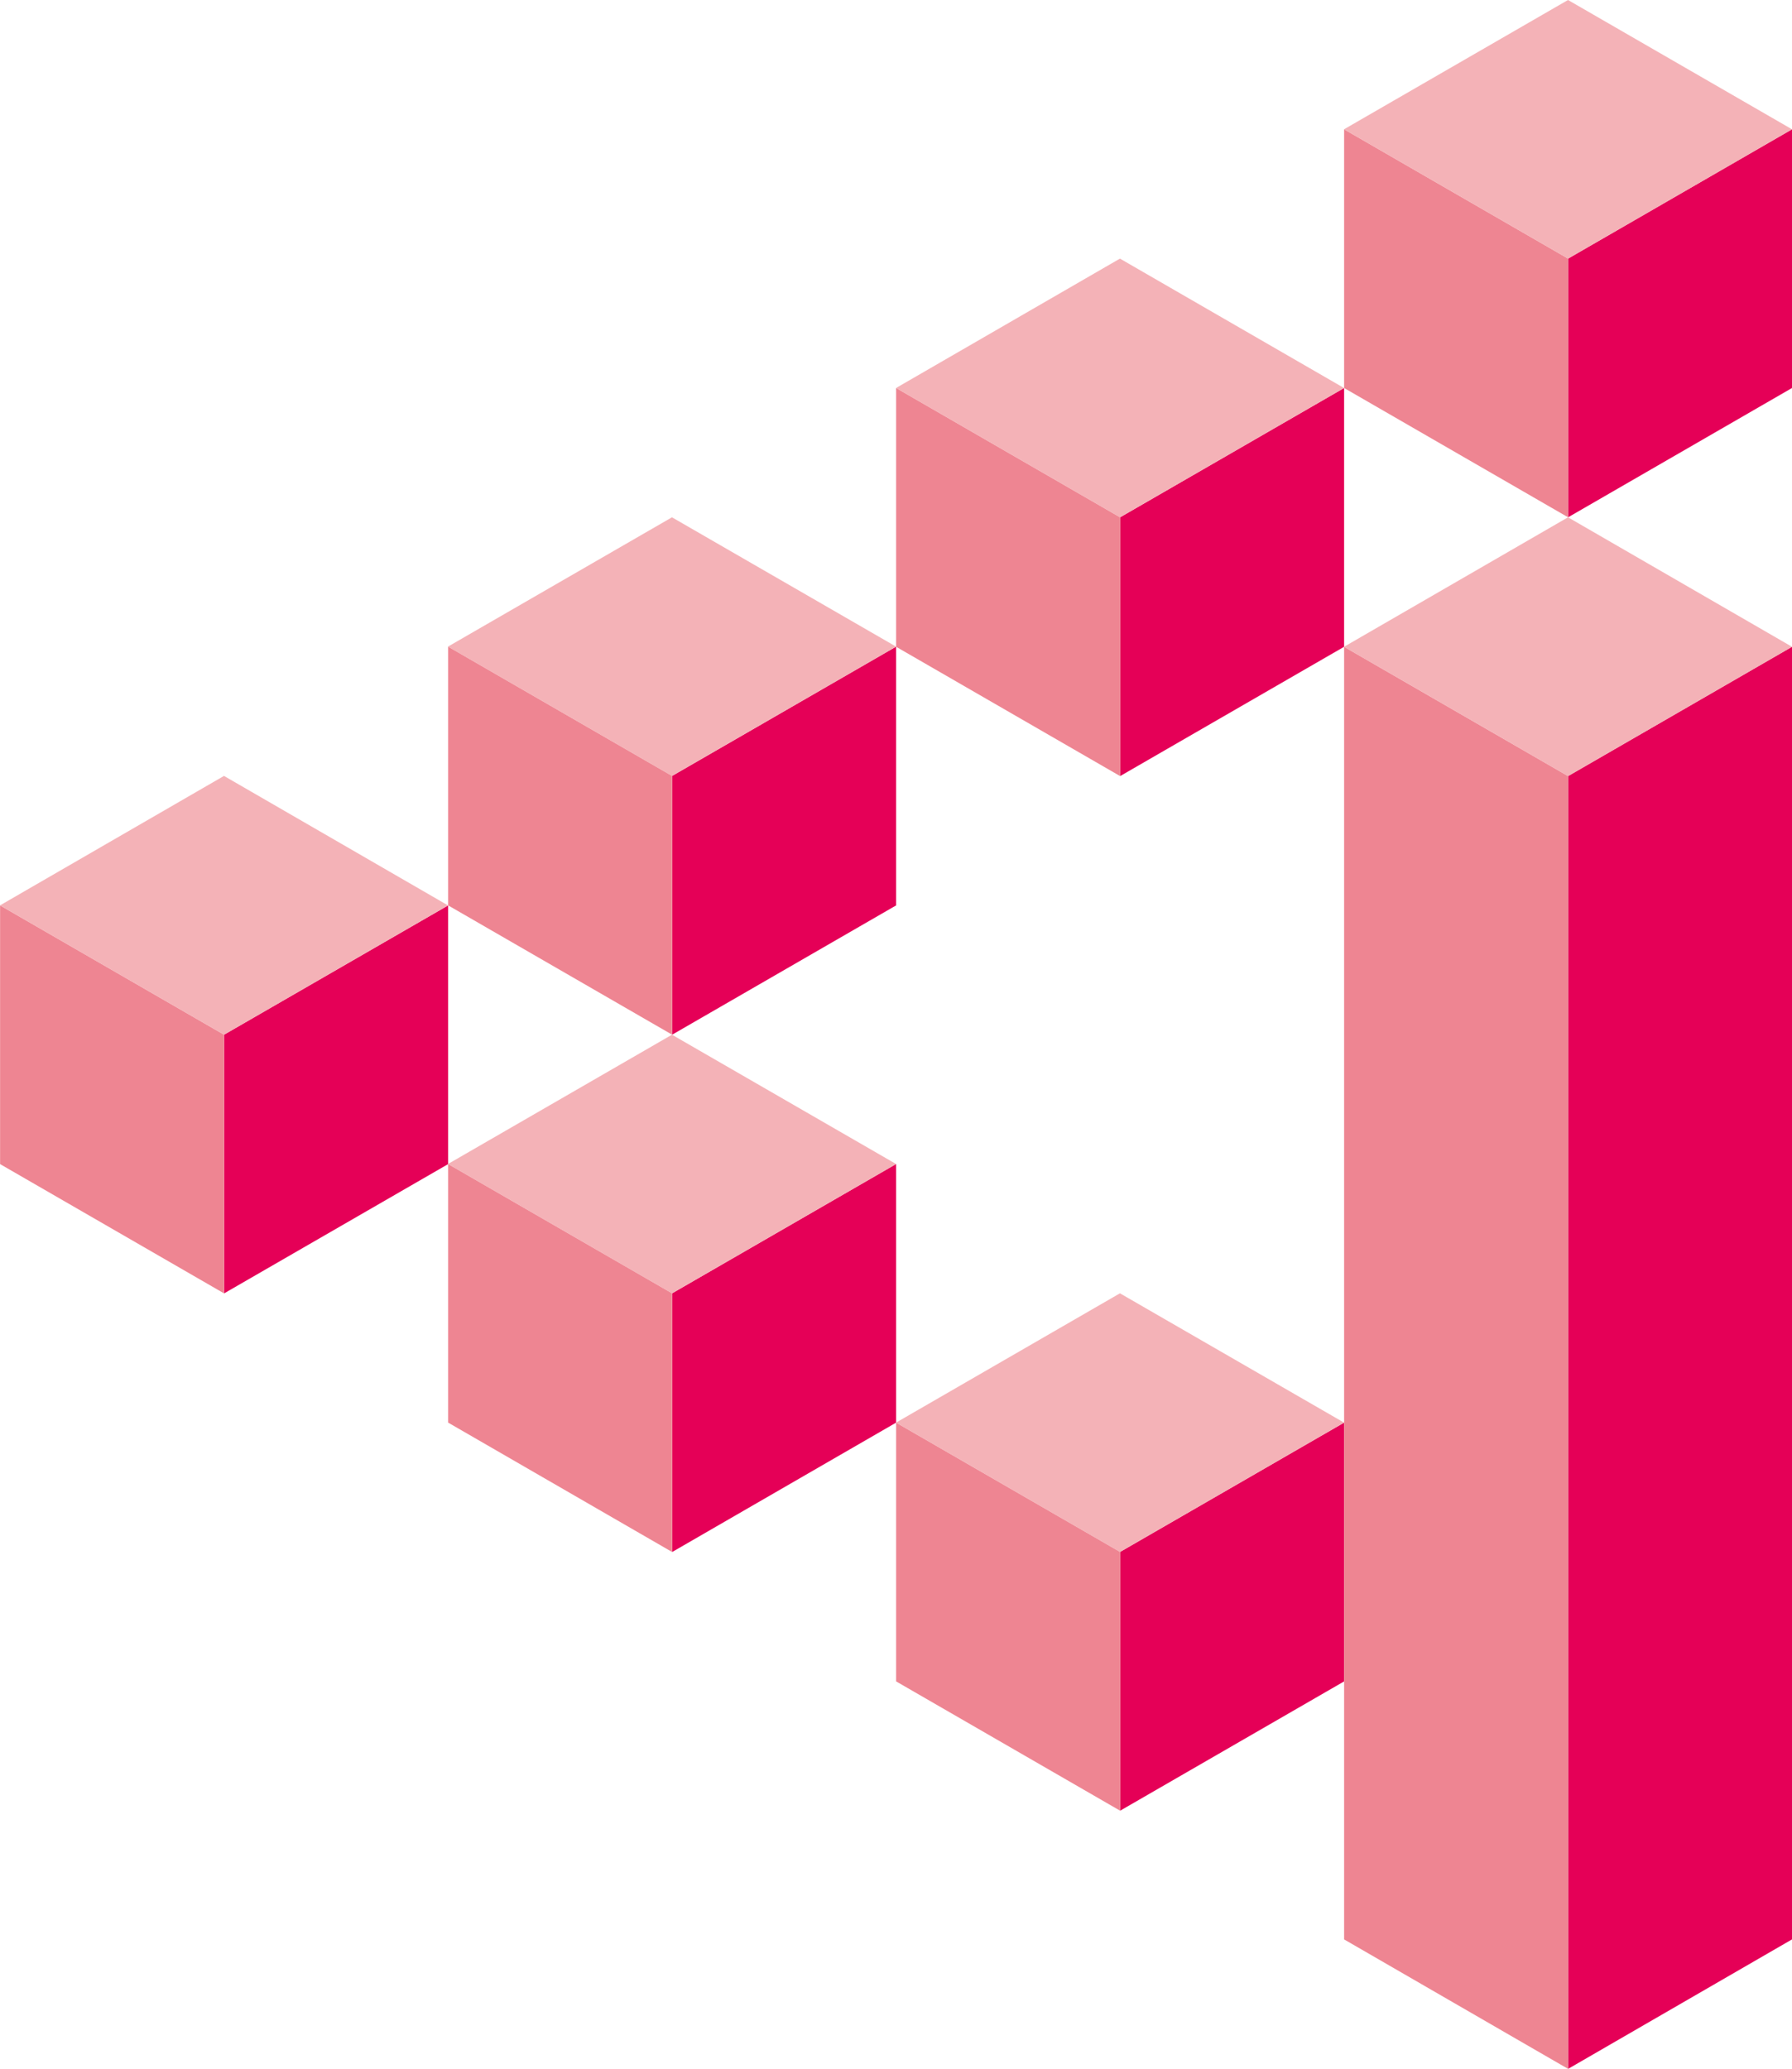
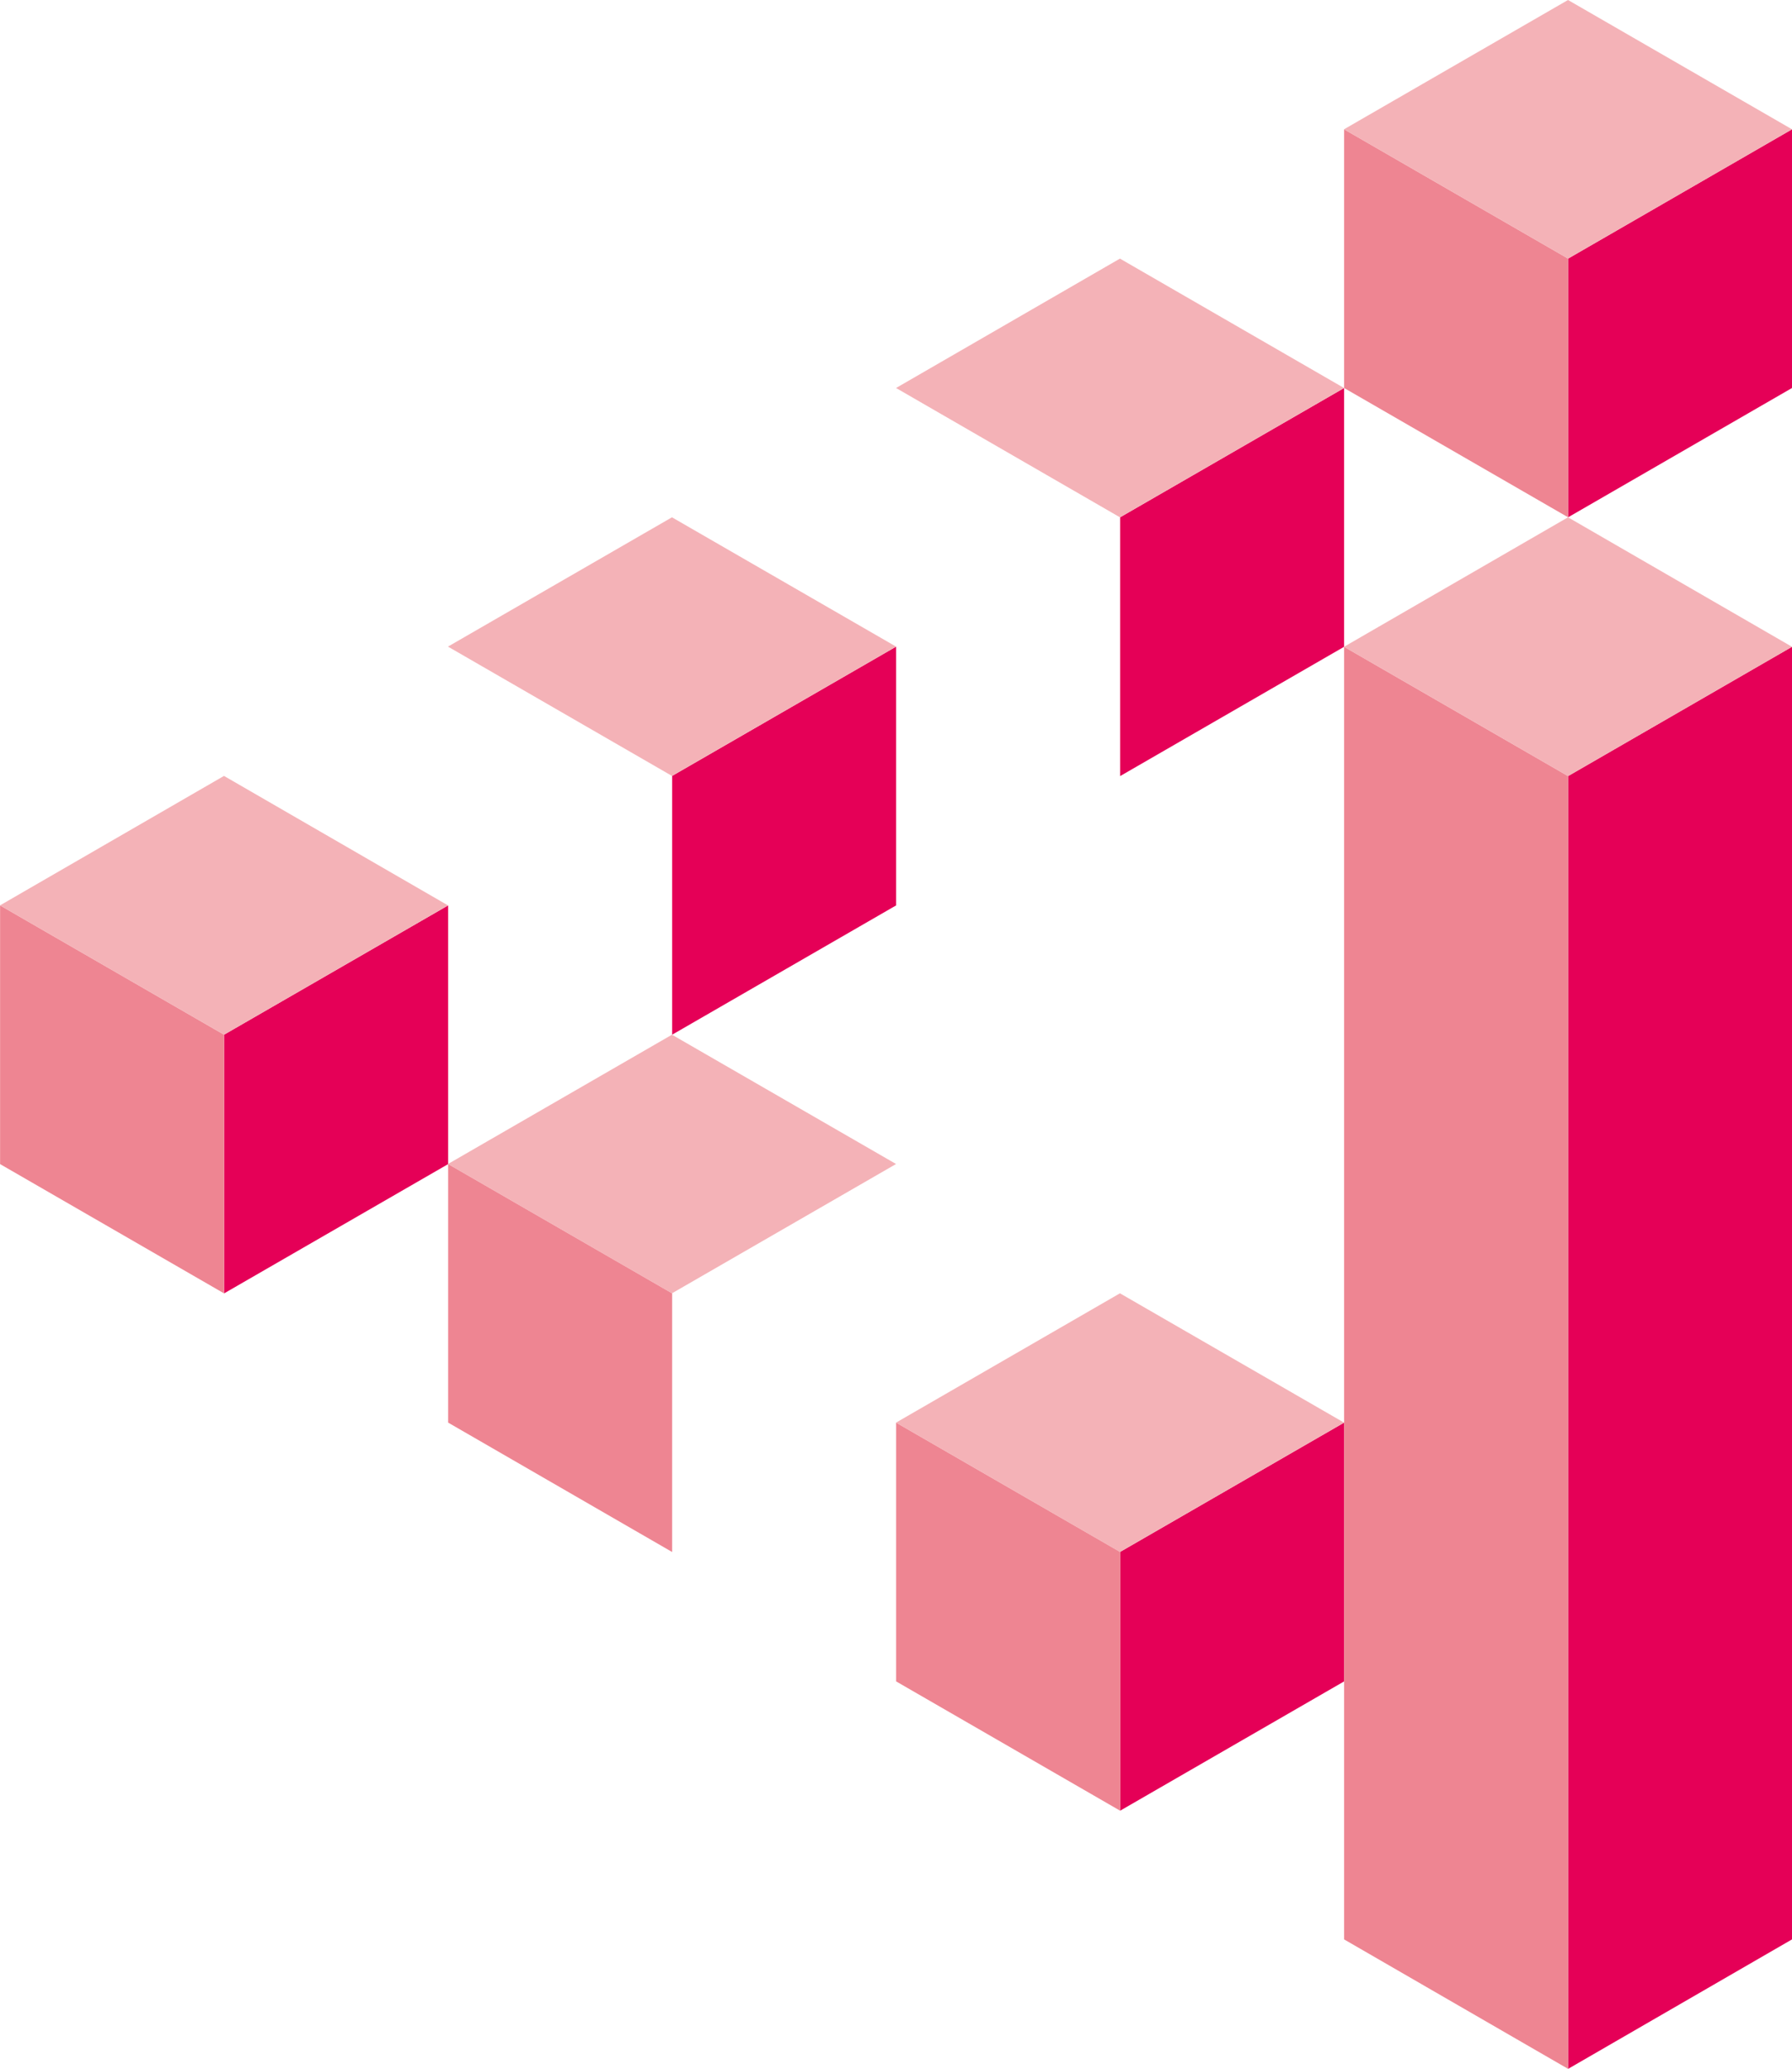
<svg xmlns="http://www.w3.org/2000/svg" id="_レイヤー_2" data-name="レイヤー 2" viewBox="0 0 204.17 235.68">
  <g id="_レイヤー_1-2" data-name="レイヤー 1">
    <g>
      <g>
        <polygon points="204.17 44.2 178.66 58.93 178.66 29.46 204.17 14.73 204.17 44.2" fill="#e50057" stroke-width="0" />
        <polygon points="153.14 44.2 178.66 58.93 178.66 29.46 153.14 14.73 153.14 44.2" fill="#ee8592" stroke-width="0" />
        <polygon points="153.13 14.73 178.65 0 204.17 14.73 178.65 29.46 153.13 14.73" fill="#f4b2b7" stroke-width="0" />
      </g>
      <g>
        <polygon points="153.14 73.68 127.62 88.41 127.62 58.93 153.14 44.2 153.14 73.68" fill="#e50057" stroke-width="0" />
-         <polygon points="102.1 73.68 127.62 88.41 127.62 58.93 102.1 44.2 102.1 73.68" fill="#ee8592" stroke-width="0" />
        <polygon points="102.09 44.2 127.6 29.46 153.13 44.2 127.6 58.93 102.09 44.2" fill="#f4b2b7" stroke-width="0" />
      </g>
      <g>
        <polygon points="102.1 103.14 76.58 117.87 76.58 88.39 102.1 73.66 102.1 103.14" fill="#e50057" stroke-width="0" />
-         <polygon points="51.06 103.14 76.58 117.87 76.58 88.39 51.06 73.66 51.06 103.14" fill="#ee8592" stroke-width="0" />
        <polygon points="51.04 73.66 76.56 58.93 102.09 73.66 76.56 88.39 51.04 73.66" fill="#f4b2b7" stroke-width="0" />
      </g>
      <g>
        <polygon points="51.06 132.61 25.53 147.34 25.53 117.87 51.06 103.14 51.06 132.61" fill="#e50057" stroke-width="0" />
        <polygon points=".01 132.61 25.53 147.34 25.53 117.87 .01 103.14 .01 132.61" fill="#ee8592" stroke-width="0" />
        <polygon points="0 103.14 25.52 88.39 51.04 103.14 25.52 117.87 0 103.14" fill="#f4b2b7" stroke-width="0" />
      </g>
      <g>
-         <polygon points="102.1 162.06 76.58 176.8 76.58 147.33 102.1 132.6 102.1 162.06" fill="#e50057" stroke-width="0" />
        <polygon points="51.06 162.06 76.58 176.8 76.58 147.33 51.06 132.6 51.06 162.06" fill="#ee8592" stroke-width="0" />
        <polygon points="51.04 132.6 76.56 117.87 102.09 132.6 76.56 147.33 51.04 132.6" fill="#f4b2b7" stroke-width="0" />
      </g>
      <g>
        <polygon points="153.14 191.54 127.62 206.27 127.62 176.79 153.14 162.06 153.14 191.54" fill="#e50057" stroke-width="0" />
        <polygon points="102.1 191.54 127.62 206.27 127.62 176.79 102.1 162.06 102.1 191.54" fill="#ee8592" stroke-width="0" />
        <polygon points="102.09 162.06 127.6 147.33 153.13 162.06 127.6 176.79 102.09 162.06" fill="#f4b2b7" stroke-width="0" />
      </g>
      <g>
        <polygon points="204.17 220.93 178.66 235.68 178.66 88.41 204.17 73.68 204.17 220.93" fill="#e50057" stroke-width="0" />
        <polygon points="153.14 220.93 178.66 235.68 178.66 88.41 153.14 73.68 153.14 220.93" fill="#ee8592" stroke-width="0" />
        <polygon points="153.13 73.68 178.65 58.93 204.17 73.68 178.65 88.41 153.13 73.68" fill="#f4b2b7" stroke-width="0" />
      </g>
    </g>
  </g>
</svg>